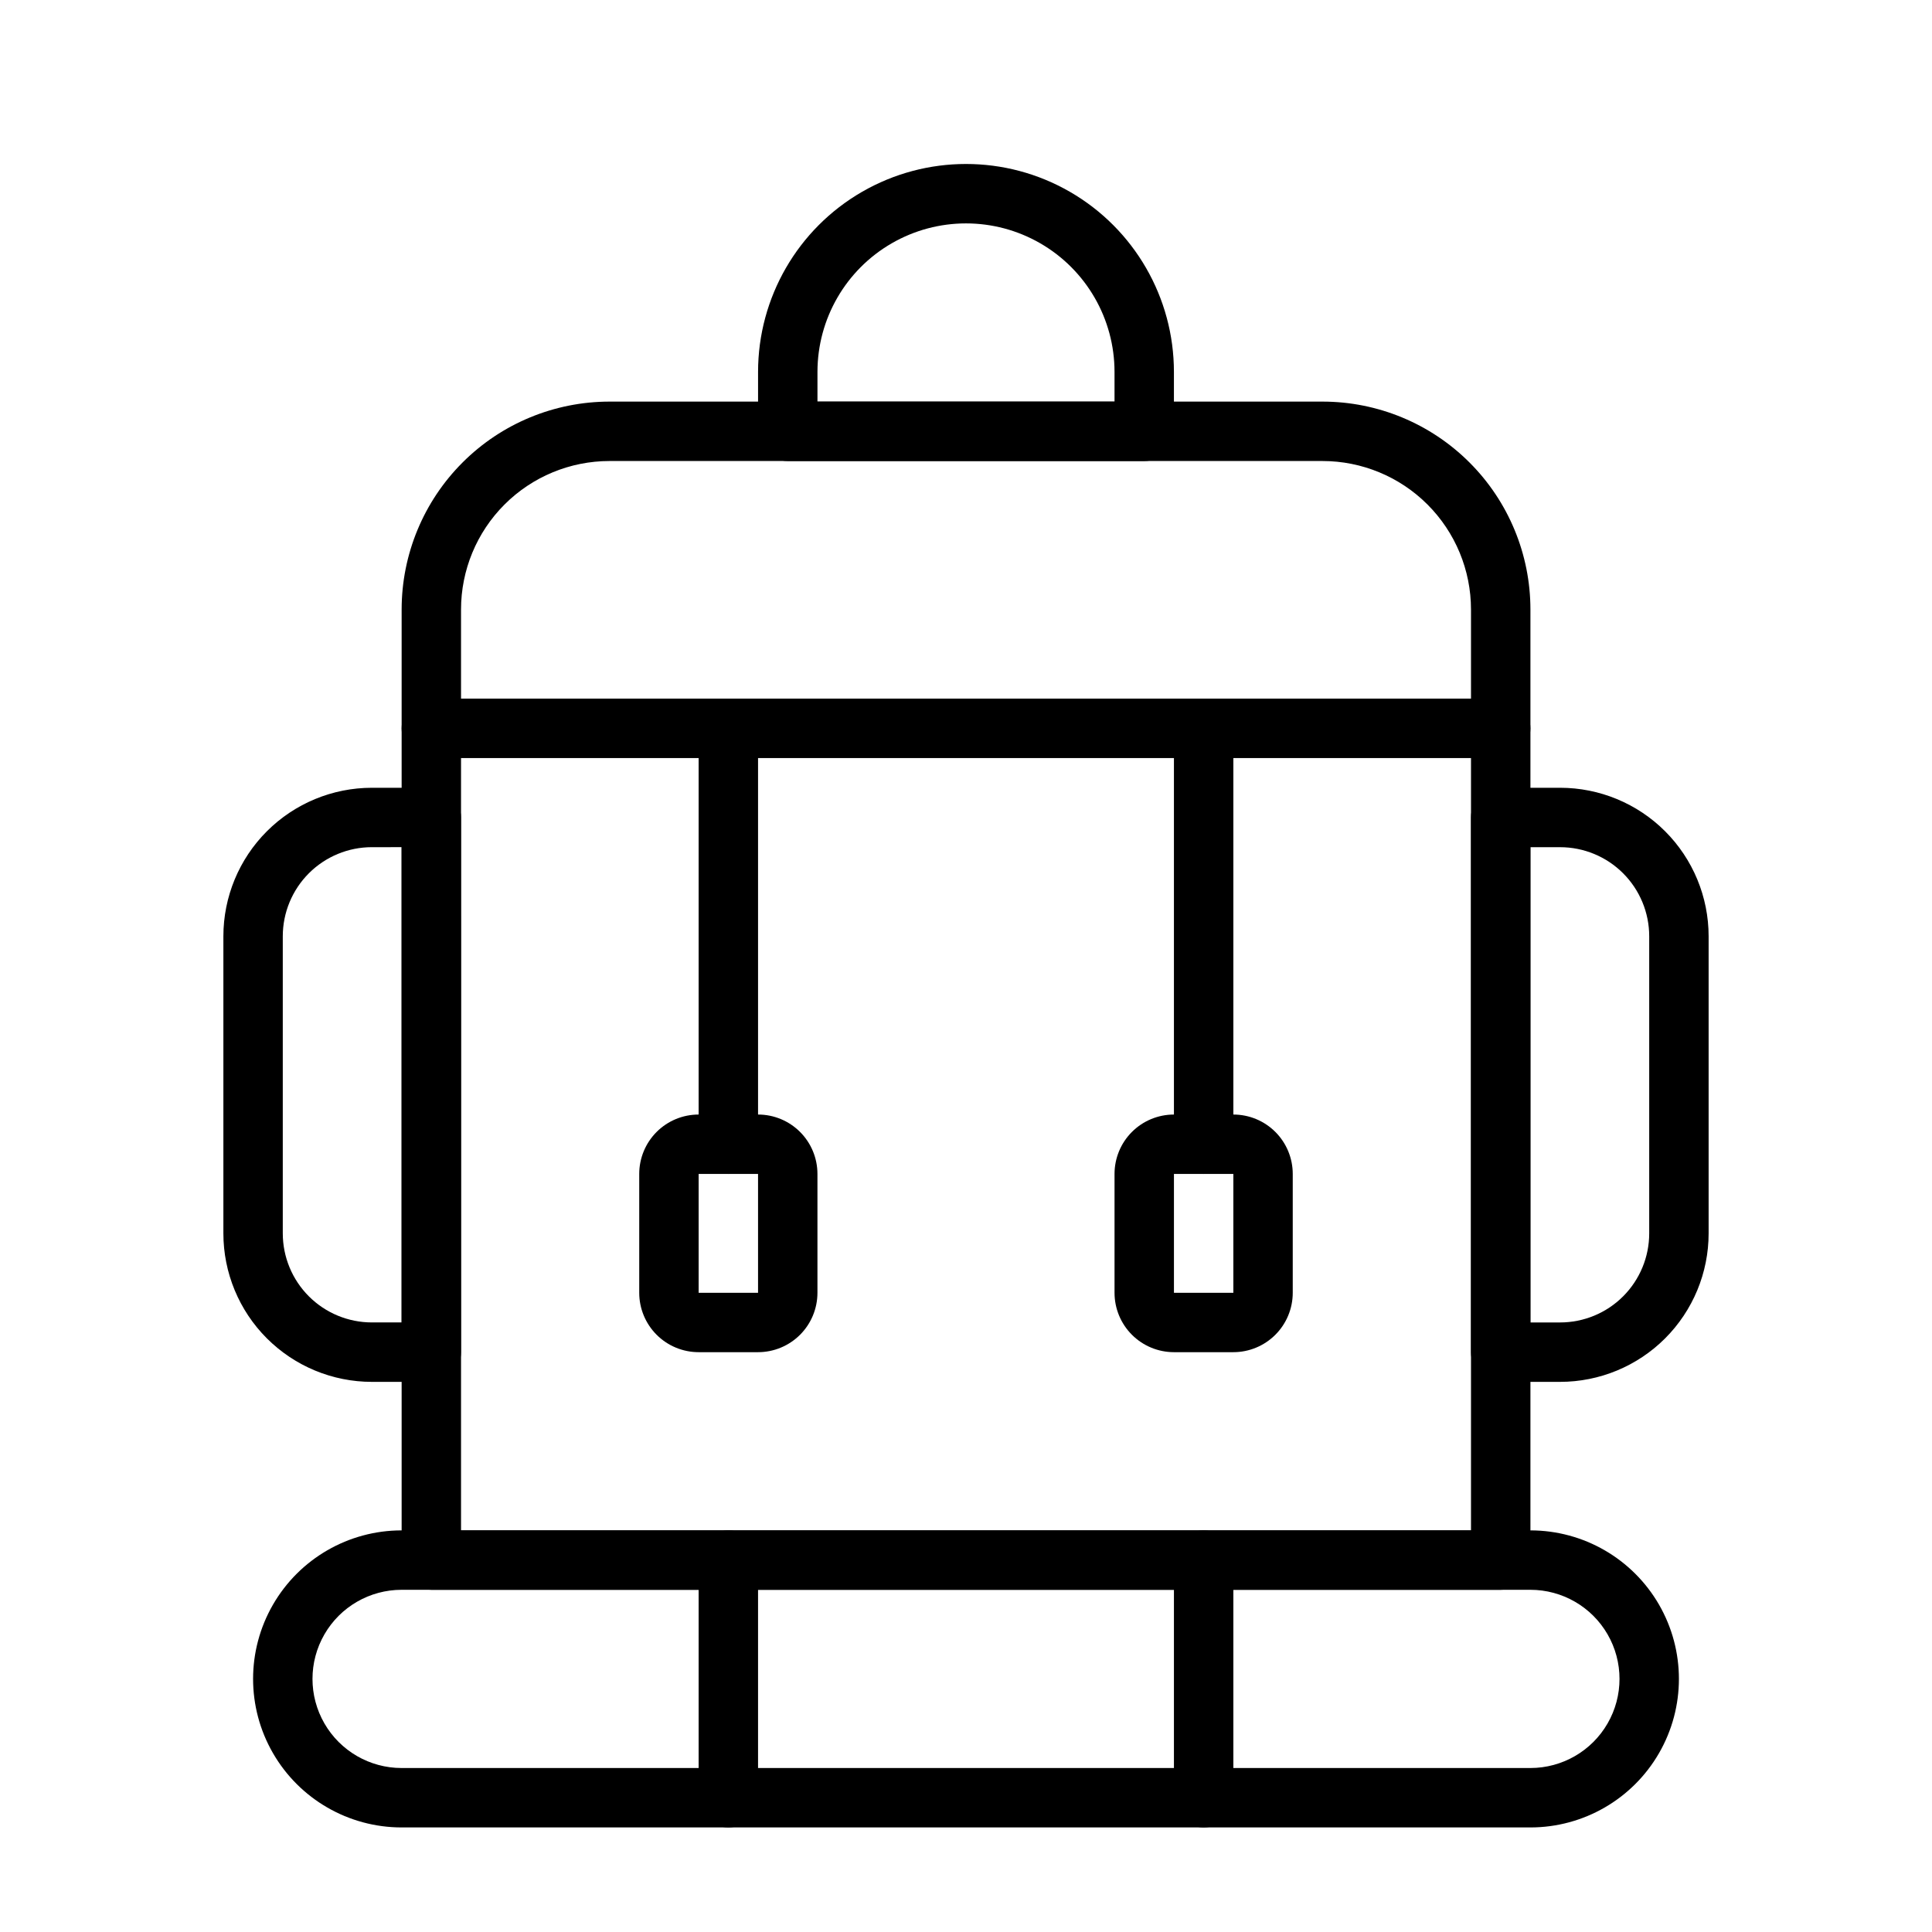
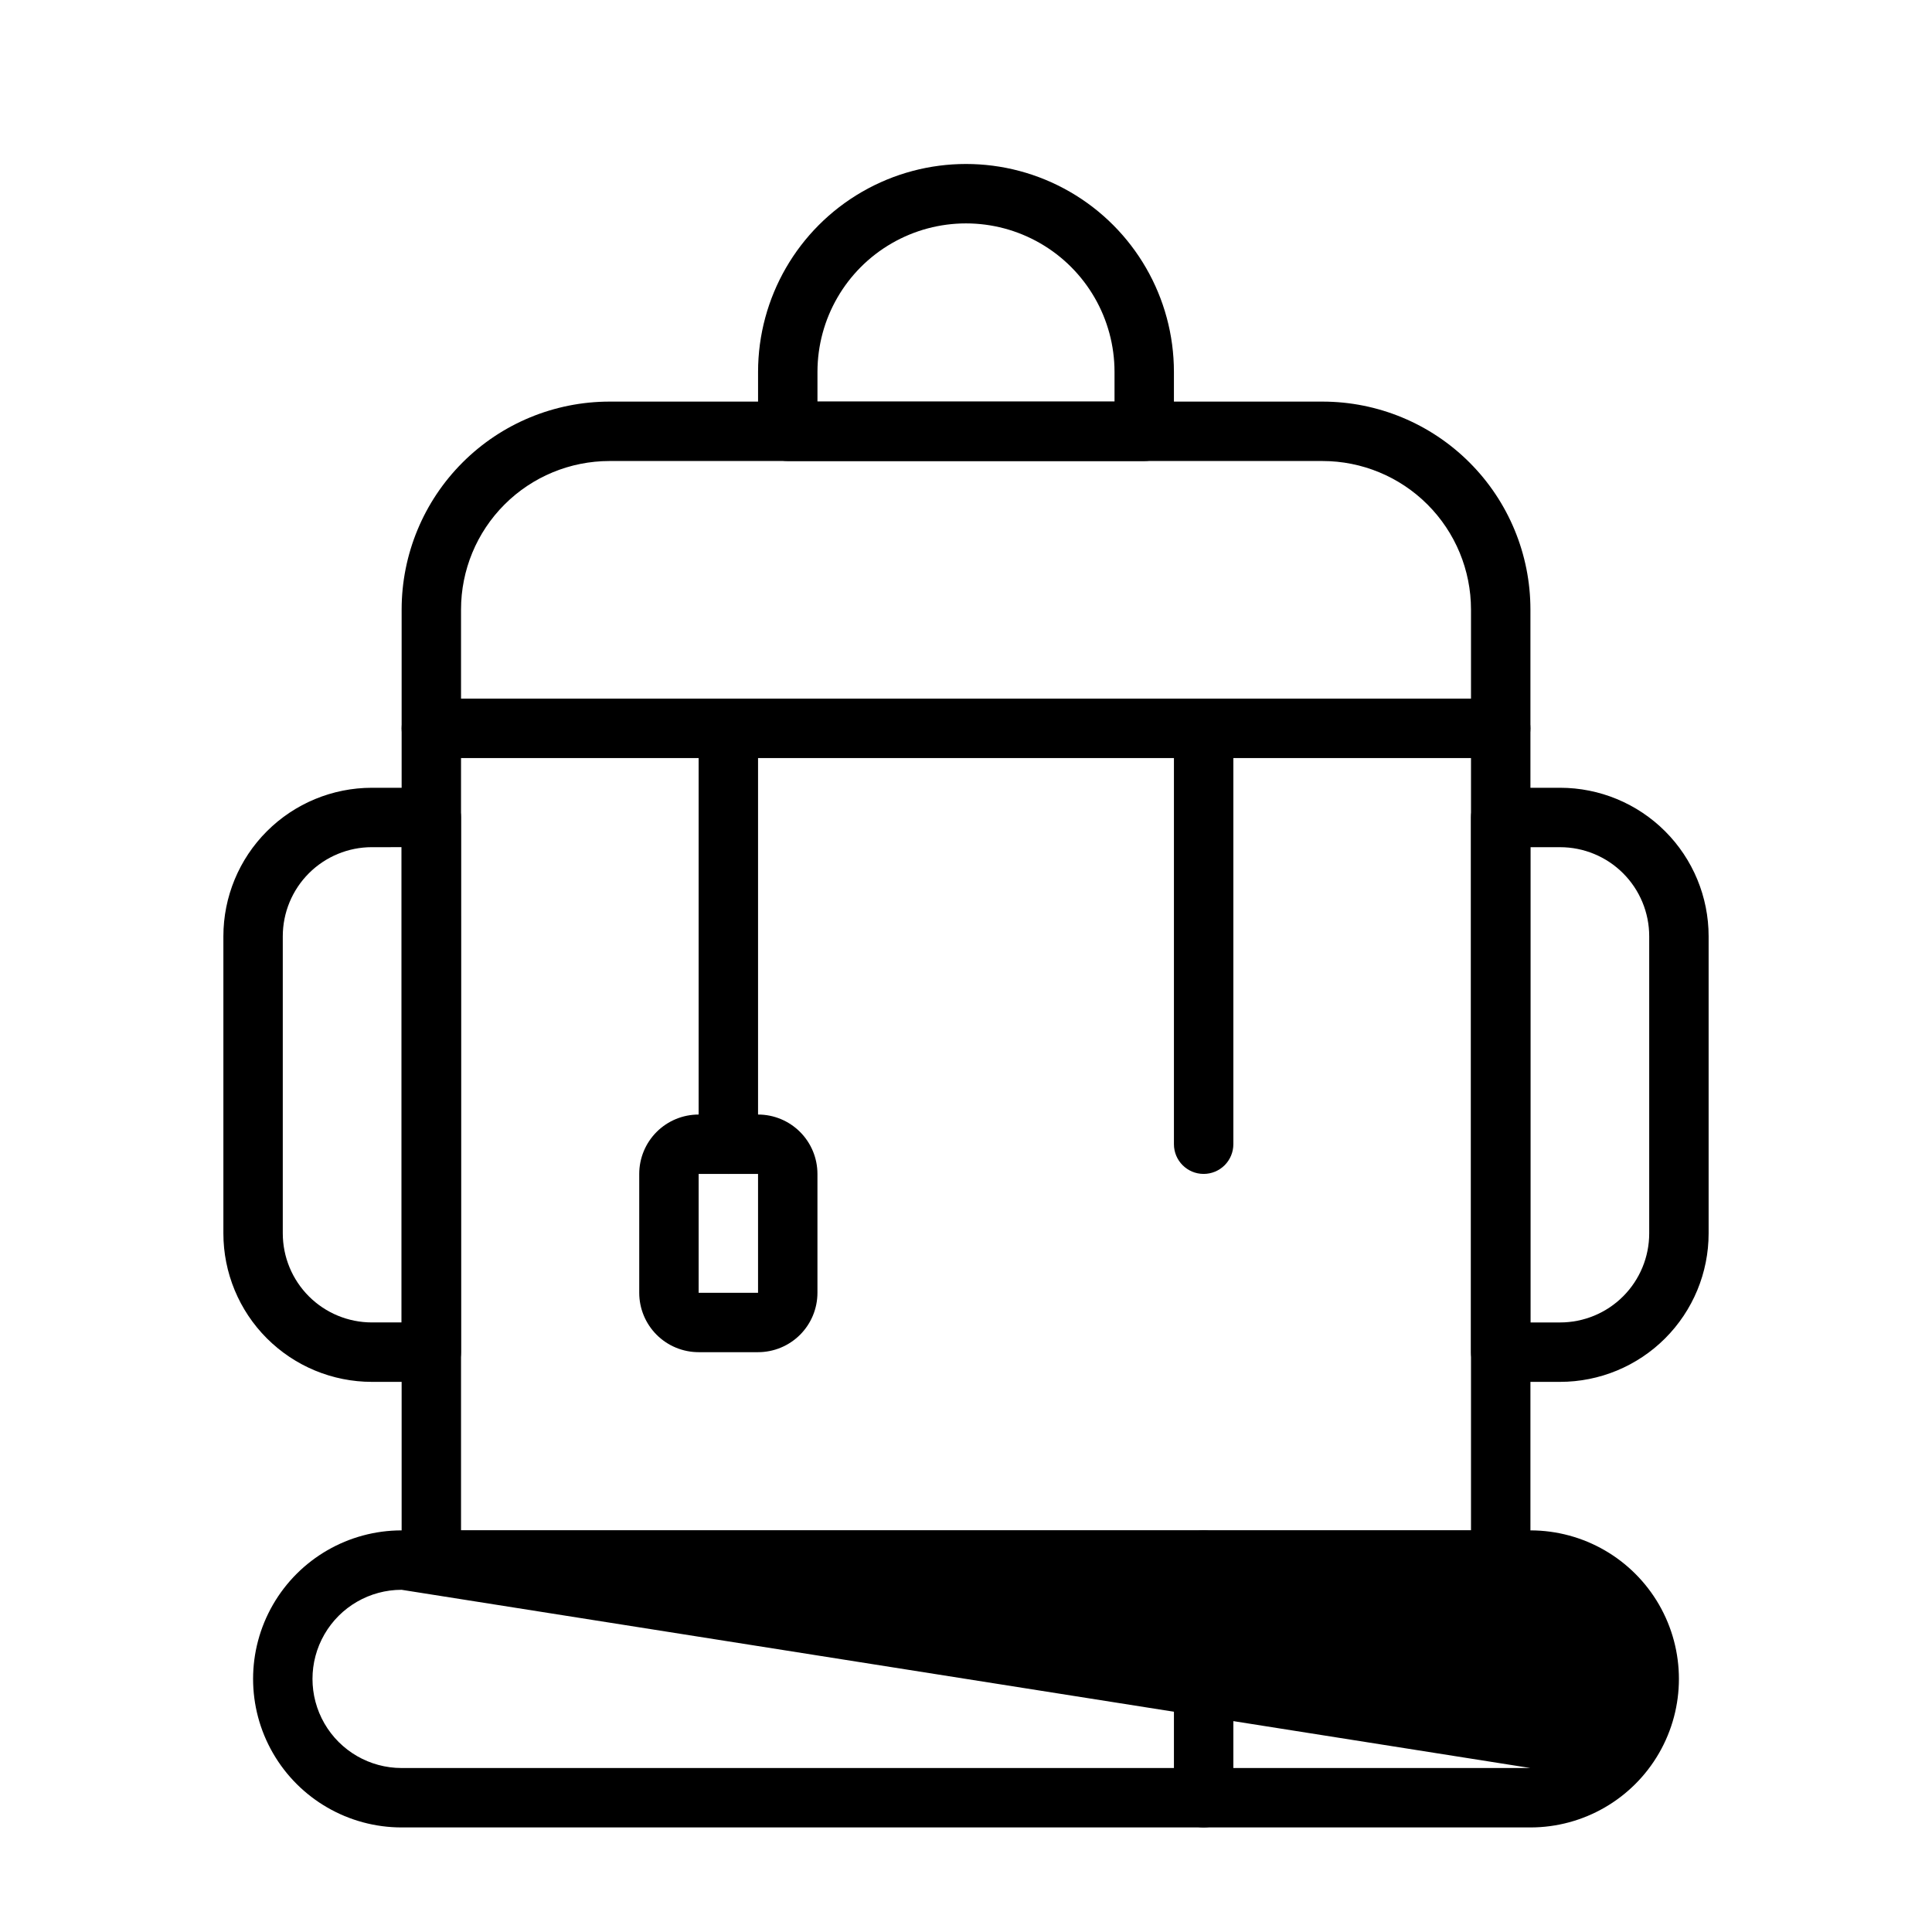
<svg xmlns="http://www.w3.org/2000/svg" fill="#000000" width="800px" height="800px" version="1.1" viewBox="144 144 512 512">
  <g>
-     <path d="m549.57 628.29h-299.14c-14.062 0-27.055-7.504-34.086-19.684-7.031-12.176-7.031-27.18 0-39.359 7.031-12.176 20.023-19.68 34.086-19.68h299.14c14.062 0 27.055 7.504 34.086 19.68 7.031 12.18 7.031 27.184 0 39.359-7.031 12.18-20.023 19.684-34.086 19.684zm-299.14-62.977c-8.438 0-16.234 4.5-20.453 11.805-4.219 7.309-4.219 16.312 0 23.617 4.219 7.309 12.016 11.809 20.453 11.809h299.14c8.438 0 16.234-4.5 20.453-11.809 4.219-7.305 4.219-16.309 0-23.617-4.219-7.305-12.016-11.805-20.453-11.805z" />
+     <path d="m549.57 628.29h-299.14c-14.062 0-27.055-7.504-34.086-19.684-7.031-12.176-7.031-27.18 0-39.359 7.031-12.176 20.023-19.68 34.086-19.68h299.14c14.062 0 27.055 7.504 34.086 19.68 7.031 12.18 7.031 27.184 0 39.359-7.031 12.18-20.023 19.684-34.086 19.684zm-299.14-62.977c-8.438 0-16.234 4.5-20.453 11.805-4.219 7.309-4.219 16.312 0 23.617 4.219 7.309 12.016 11.809 20.453 11.809h299.14z" />
    <path d="m541.7 565.31h-283.39c-4.348 0-7.871-3.527-7.871-7.875v-251.9c0-14.617 5.805-28.633 16.141-38.965 10.332-10.336 24.348-16.141 38.965-16.141h188.93c14.617 0 28.633 5.805 38.965 16.141 10.336 10.332 16.141 24.348 16.141 38.965v251.9c0 2.09-0.828 4.09-2.305 5.566-1.477 1.477-3.481 2.309-5.566 2.309zm-275.52-15.746h267.65v-244.03c0-10.441-4.148-20.453-11.531-27.832-7.379-7.383-17.391-11.527-27.832-11.527h-188.93c-10.441 0-20.453 4.144-27.832 11.527-7.383 7.379-11.527 17.391-11.527 27.832z" />
    <path d="m557.44 510.21h-15.742c-4.348 0-7.871-3.523-7.871-7.871v-141.7c0-4.348 3.523-7.871 7.871-7.871h15.742c10.441 0 20.453 4.148 27.832 11.527 7.383 7.383 11.531 17.395 11.531 27.832v78.723c0 10.438-4.148 20.449-11.531 27.832-7.379 7.379-17.391 11.527-27.832 11.527zm-7.871-15.742h7.871v-0.004c6.266 0 12.273-2.484 16.699-6.914 4.43-4.43 6.918-10.438 6.918-16.699v-78.723c0-6.262-2.488-12.27-6.918-16.699-4.426-4.426-10.434-6.914-16.699-6.914h-7.871z" />
    <path d="m258.3 510.21h-15.742c-10.441 0-20.449-4.148-27.832-11.527-7.383-7.383-11.527-17.395-11.527-27.832v-78.723c0-10.438 4.144-20.449 11.527-27.832 7.383-7.379 17.391-11.527 27.832-11.527h15.742c2.09 0 4.09 0.832 5.566 2.305 1.477 1.477 2.309 3.481 2.309 5.566v141.7c0 2.086-0.832 4.09-2.309 5.566-1.477 1.477-3.477 2.305-5.566 2.305zm-15.742-141.7c-6.266 0-12.27 2.488-16.699 6.914-4.43 4.43-6.918 10.438-6.918 16.699v78.723c0 6.262 2.488 12.27 6.918 16.699s10.434 6.914 16.699 6.914h7.871v-125.95z" />
    <path d="m447.23 266.18h-94.465c-4.348 0-7.871-3.527-7.871-7.875v-15.742c0-19.688 10.504-37.879 27.551-47.723 17.051-9.844 38.055-9.844 55.105 0s27.551 28.035 27.551 47.723v15.742c0 2.09-0.828 4.09-2.305 5.566-1.477 1.477-3.477 2.309-5.566 2.309zm-86.594-15.746h78.723v-7.871c0-14.062-7.504-27.055-19.68-34.086-12.18-7.031-27.184-7.031-39.359 0-12.18 7.031-19.684 20.023-19.684 34.086z" />
    <path d="m541.7 344.89h-283.39c-4.348 0-7.871-3.523-7.871-7.871 0-4.348 3.523-7.875 7.871-7.875h283.39c4.348 0 7.871 3.527 7.871 7.875 0 4.348-3.523 7.871-7.871 7.871z" />
    <path d="m337.02 455.1c-4.348 0-7.875-3.523-7.875-7.871v-110.21c0-4.348 3.527-7.875 7.875-7.875 4.348 0 7.871 3.527 7.871 7.875v110.21c0 2.09-0.828 4.09-2.305 5.566-1.477 1.477-3.481 2.305-5.566 2.305z" />
    <path d="m462.98 455.1c-4.348 0-7.875-3.523-7.875-7.871v-110.21c0-4.348 3.527-7.875 7.875-7.875 4.348 0 7.871 3.527 7.871 7.875v110.21c0 2.09-0.832 4.09-2.305 5.566-1.477 1.477-3.481 2.305-5.566 2.305z" />
    <path d="m344.89 502.34h-15.746c-4.172 0-8.18-1.66-11.133-4.613-2.949-2.953-4.609-6.957-4.609-11.133v-31.488c0-4.176 1.66-8.18 4.609-11.133 2.953-2.953 6.961-4.609 11.133-4.609h15.746c4.176 0 8.18 1.656 11.133 4.609s4.609 6.957 4.609 11.133v31.488c0 4.176-1.656 8.18-4.609 11.133s-6.957 4.613-11.133 4.613zm-15.742-47.23v31.488h15.742v-31.492z" />
-     <path d="m470.85 502.34h-15.746c-4.176 0-8.18-1.66-11.133-4.613s-4.609-6.957-4.609-11.133v-31.488c0-4.176 1.656-8.18 4.609-11.133s6.957-4.609 11.133-4.609h15.746c4.176 0 8.18 1.656 11.133 4.609s4.609 6.957 4.609 11.133v31.488c0 4.176-1.656 8.18-4.609 11.133s-6.957 4.613-11.133 4.613zm-15.742-47.23v31.488h15.742v-31.492z" />
-     <path d="m337.02 628.29c-4.348 0-7.875-3.527-7.875-7.875v-62.977c0-4.348 3.527-7.871 7.875-7.871 4.348 0 7.871 3.523 7.871 7.871v62.977c0 2.09-0.828 4.09-2.305 5.566-1.477 1.477-3.481 2.309-5.566 2.309z" />
    <path d="m462.98 628.29c-4.348 0-7.875-3.527-7.875-7.875v-62.977c0-4.348 3.527-7.871 7.875-7.871 4.348 0 7.871 3.523 7.871 7.871v62.977c0 2.09-0.832 4.09-2.305 5.566-1.477 1.477-3.481 2.309-5.566 2.309z" />
  </g>
</svg>